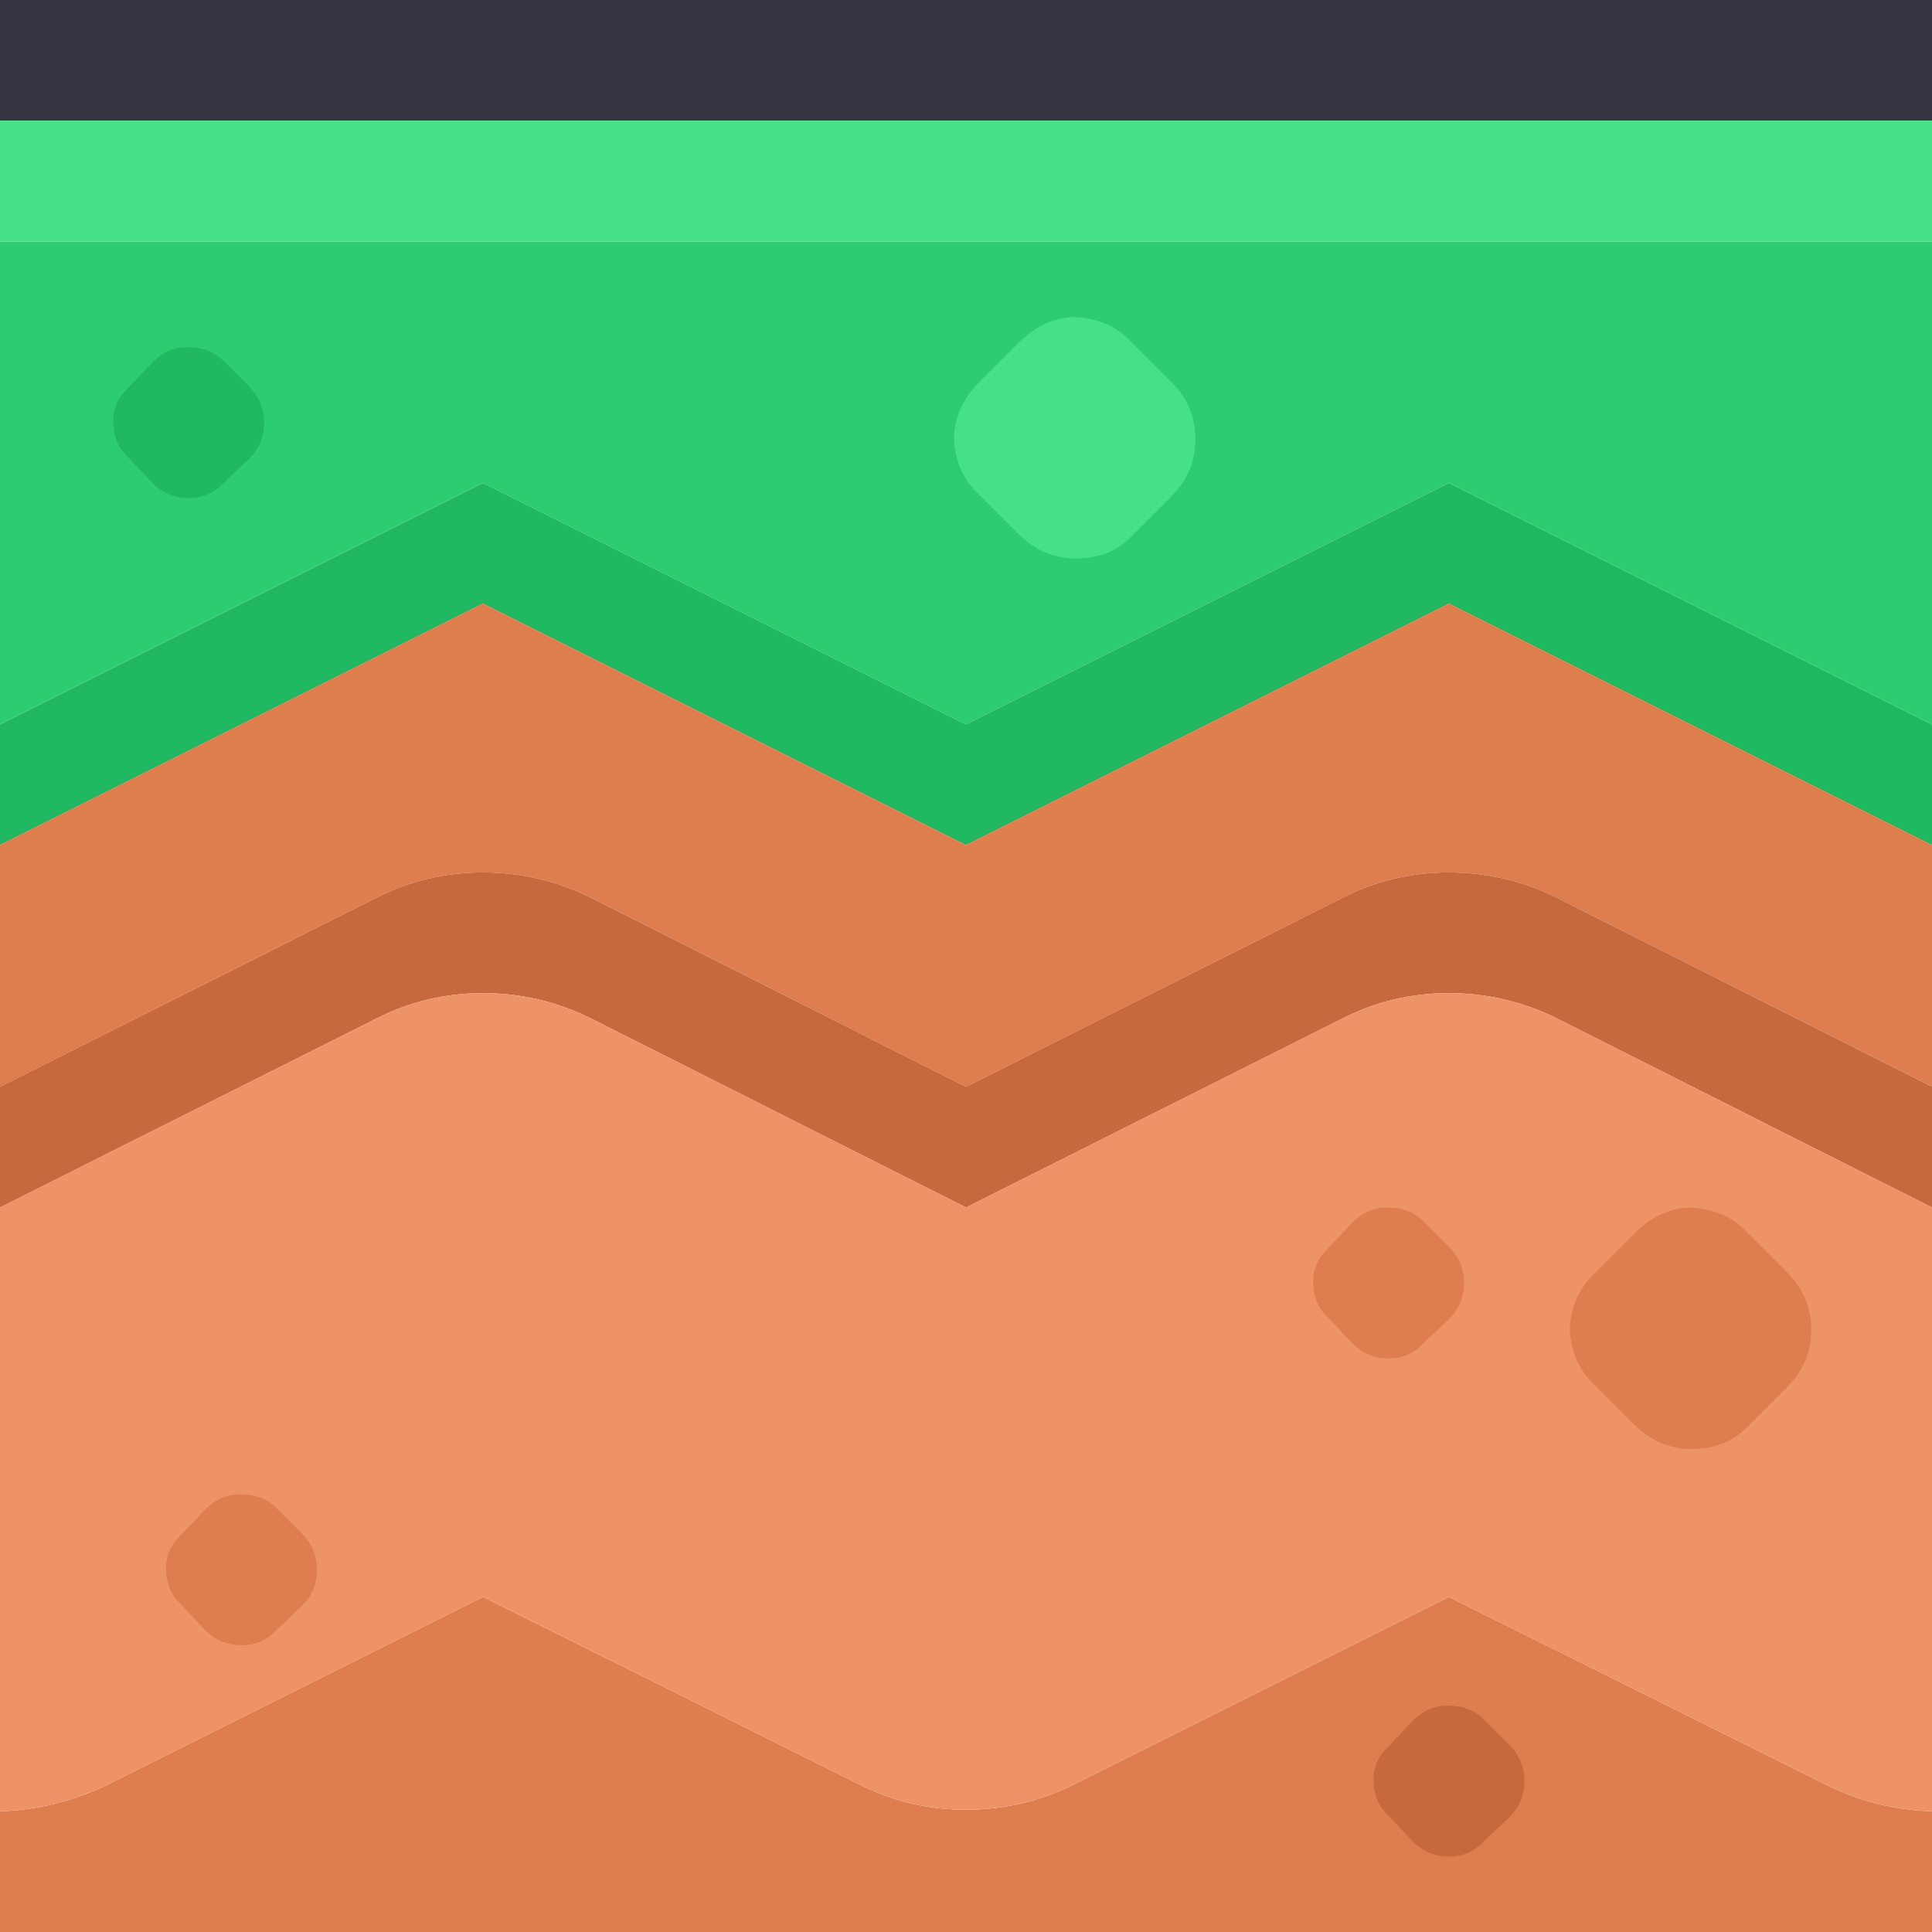
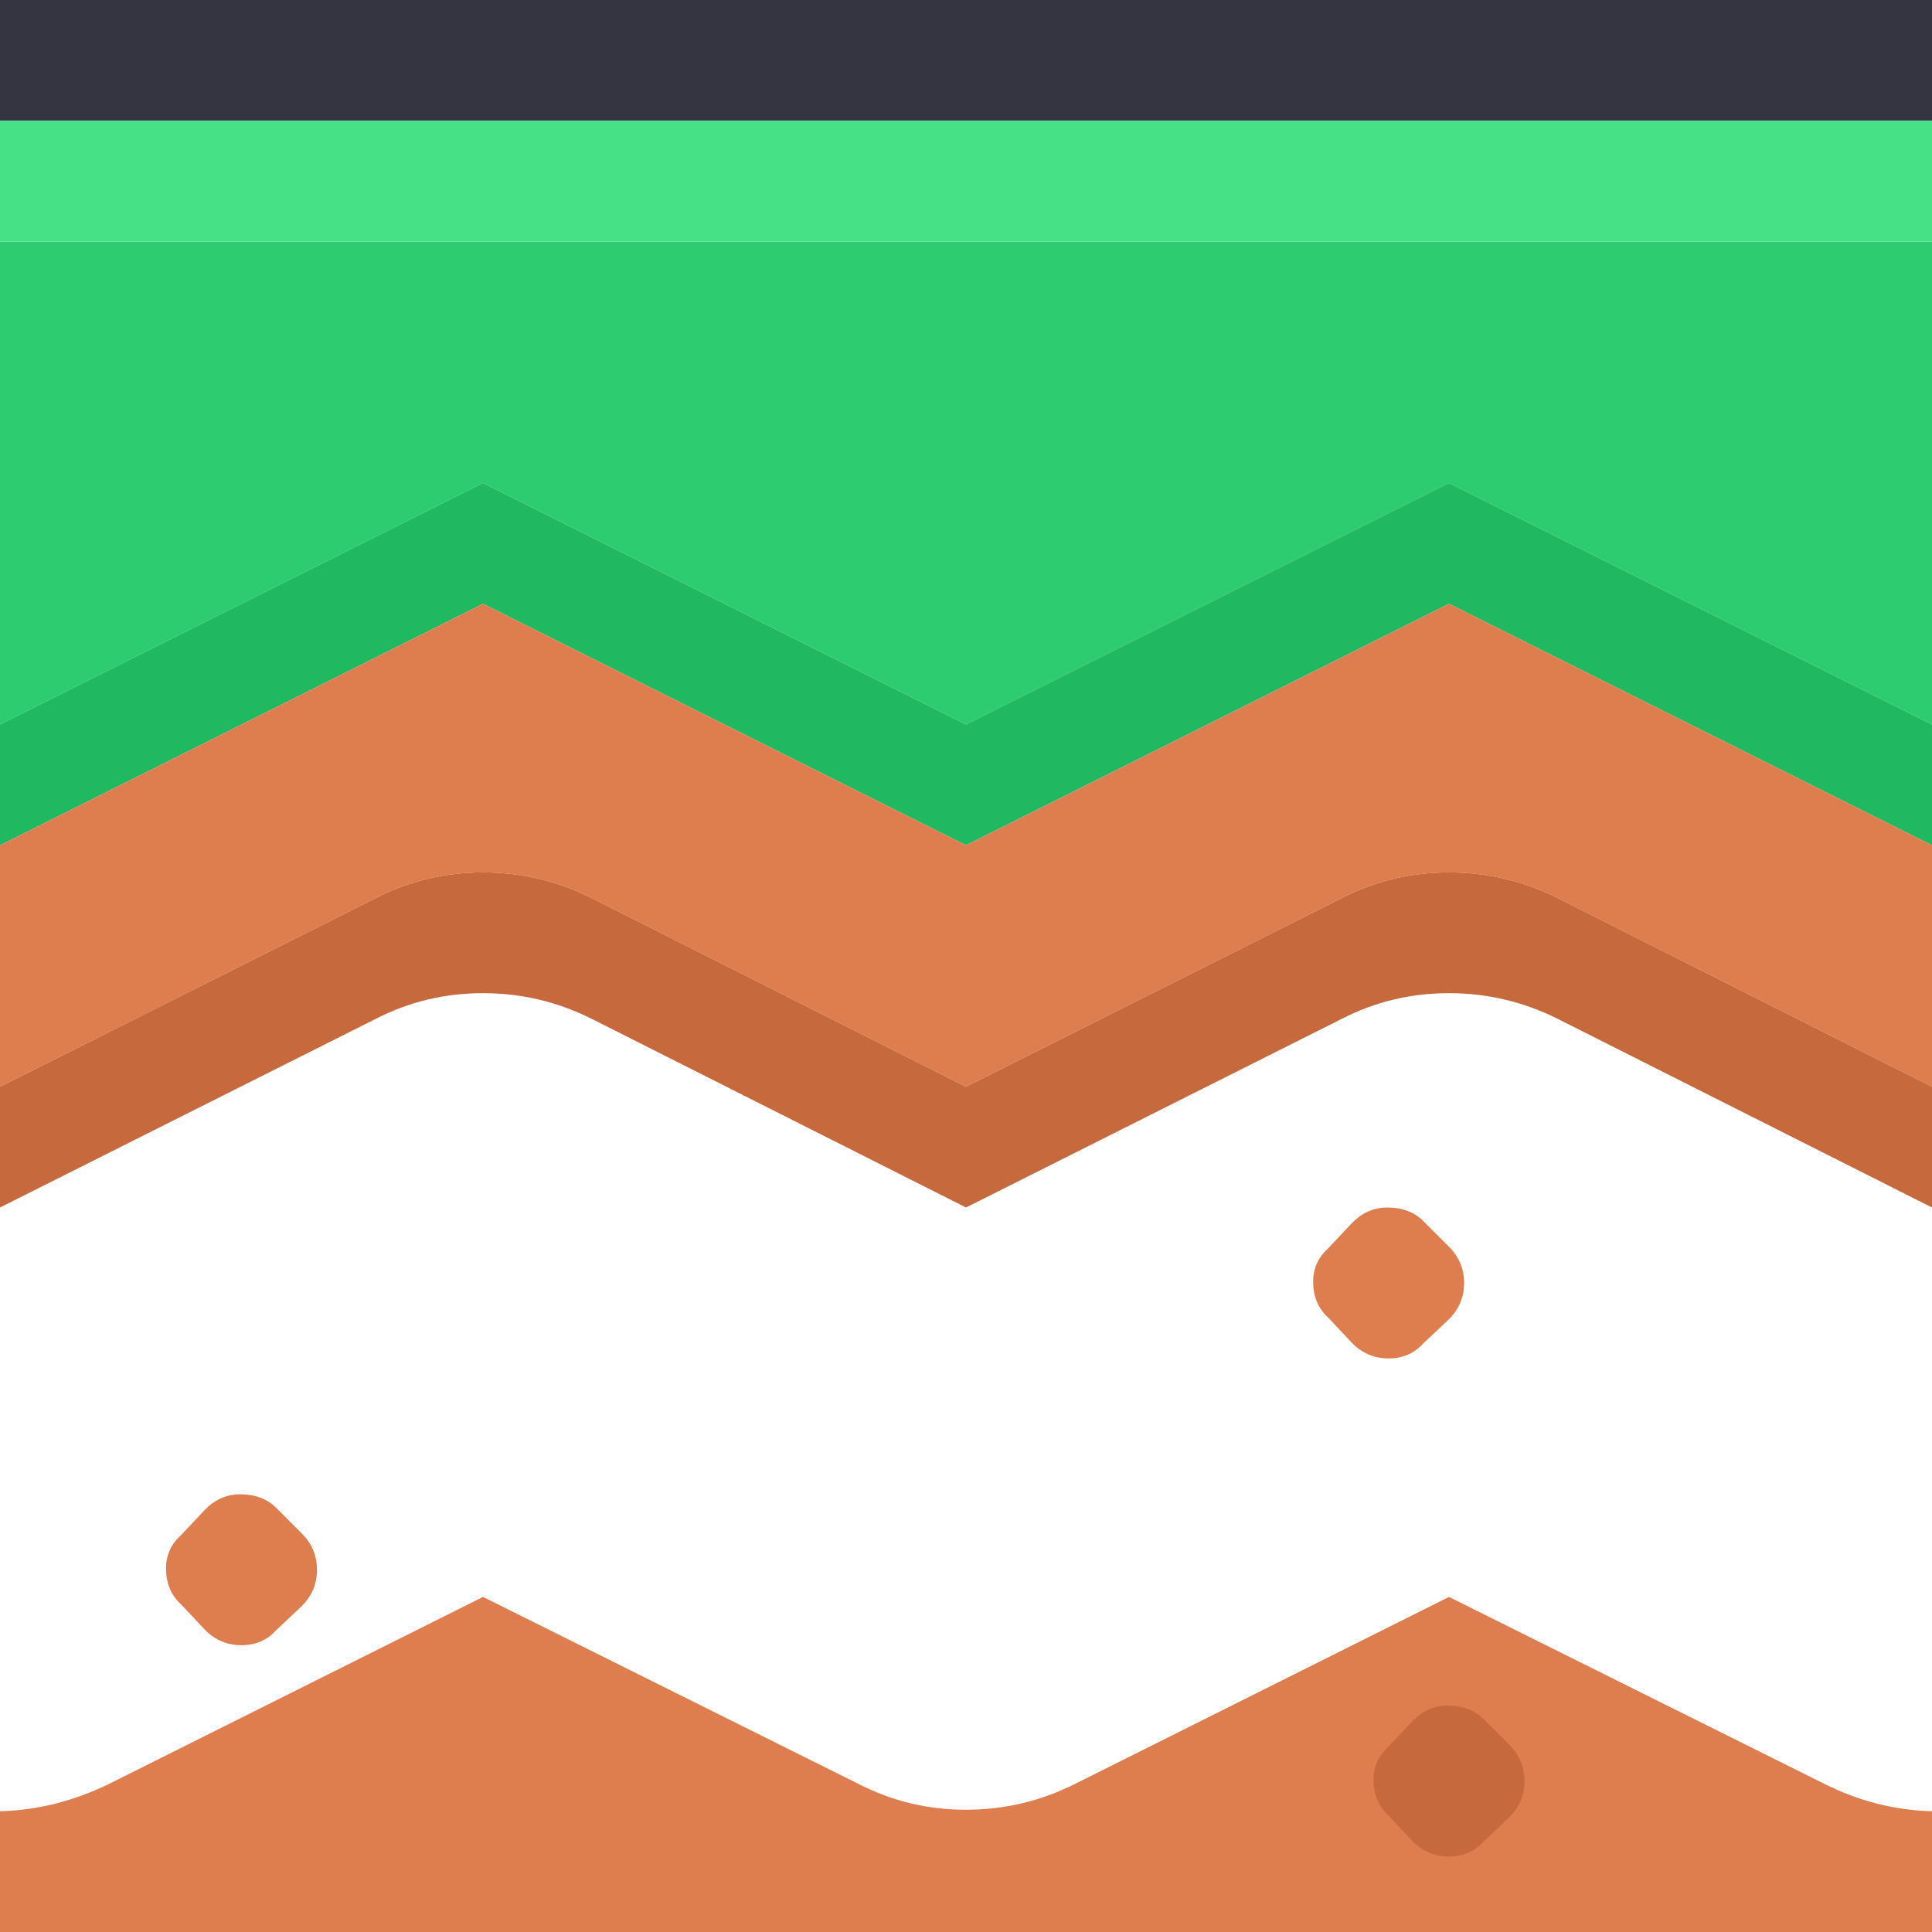
<svg xmlns="http://www.w3.org/2000/svg" width="64" height="64">
  <defs />
  <g>
    <path stroke="none" fill="#353541" d="M0 4 L0 0 64 0 64 4 0 4" />
    <path stroke="none" fill="#2ECC71" d="M64 8 L64 24 48 16 32 24 16 16 0 24 0 8 64 8" />
    <path stroke="none" fill="#20B860" d="M64 24 L64 28 48 20 32 28 16 20 0 28 0 24 16 16 32 24 48 16 64 24" />
    <path stroke="none" fill="#DE7E4F" d="M64 28 L64 36 51.6 29.75 Q49.9 28.9 48 28.9 46.1 28.9 44.45 29.75 L32 36 19.6 29.75 Q17.9 28.9 16 28.9 14.1 28.9 12.45 29.75 L0 36 0 28 16 20 32 28 48 20 64 28 M64 60 L64 64 0 64 0 60 Q1.85 59.95 3.6 59.1 L16 52.9 28.45 59.1 Q30.1 59.95 32 59.95 33.9 59.95 35.6 59.1 L48 52.9 60.45 59.1 Q62.15 59.95 64 60" />
    <path stroke="none" fill="#C66A3E" d="M64 36 L64 40 51.6 33.75 Q49.9 32.9 48 32.9 46.1 32.9 44.45 33.75 L32 40 19.6 33.75 Q17.9 32.9 16 32.9 14.1 32.9 12.45 33.75 L0 40 0 36 12.45 29.75 Q14.1 28.9 16 28.9 17.9 28.9 19.6 29.75 L32 36 44.45 29.75 Q46.1 28.9 48 28.9 49.9 28.9 51.6 29.75 L64 36" />
    <path stroke="none" fill="#46E087" d="M0 4 L64 4 64 8 0 8 0 4" />
-     <path stroke="none" fill="#EE9366" d="M64 40 L64 60 Q62.15 59.95 60.45 59.1 L48 52.9 35.6 59.1 Q33.9 59.95 32 59.95 30.1 59.95 28.45 59.1 L16 52.9 3.6 59.1 Q1.85 59.95 0 60 L0 40 12.45 33.75 Q14.1 32.9 16 32.9 17.9 32.9 19.6 33.75 L32 40 44.45 33.75 Q46.1 32.9 48 32.9 49.9 32.9 51.6 33.75 L64 40" />
-     <path stroke="none" fill="#20B860" d="M7.4 11.95 L8.25 12.8 Q8.75 13.3 8.75 14 8.75 14.7 8.25 15.2 L7.4 16 Q6.95 16.5 6.25 16.5 5.55 16.5 5.05 16 L4.25 15.15 Q3.75 14.7 3.75 13.95 3.75 13.3 4.25 12.85 L5.05 12 Q5.55 11.5 6.2 11.5 6.95 11.5 7.4 11.95" />
-     <path stroke="none" fill="#46E087" d="M37.45 11.3 L38.8 12.65 Q39.6 13.45 39.6 14.55 39.6 15.65 38.8 16.45 L37.45 17.8 Q36.75 18.5 35.65 18.5 34.55 18.5 33.75 17.7 L32.4 16.35 Q31.65 15.65 31.6 14.5 31.65 13.45 32.4 12.7 L33.75 11.35 Q34.55 10.55 35.55 10.5 36.75 10.55 37.45 11.3" />
-     <path stroke="none" fill="#DE7E4F" d="M57.85 40.8 L59.2 42.15 Q60 42.95 60 44.05 60 45.15 59.2 45.95 L57.85 47.3 Q57.15 48 56.05 48 54.95 48 54.15 47.2 L52.8 45.85 Q52.05 45.15 52 44 52.05 42.95 52.8 42.2 L54.15 40.85 Q54.95 40.05 55.95 40 57.15 40.05 57.85 40.8" />
    <path stroke="none" fill="#C66A3E" d="M49.15 56.95 L50 57.8 Q50.5 58.3 50.5 59 50.5 59.7 50 60.2 L49.15 61 Q48.7 61.5 48 61.5 47.3 61.5 46.8 61 L46 60.15 Q45.5 59.7 45.5 58.95 45.5 58.3 46 57.85 L46.8 57 Q47.3 56.5 47.95 56.5 48.7 56.5 49.15 56.95" />
    <path stroke="none" fill="#DE7E4F" d="M47.15 40.45 L48 41.3 Q48.5 41.8 48.5 42.5 48.5 43.2 48 43.7 L47.15 44.5 Q46.7 45 46 45 45.3 45 44.8 44.5 L44 43.65 Q43.5 43.2 43.5 42.45 43.5 41.8 44 41.35 L44.8 40.5 Q45.3 40 45.95 40 46.7 40 47.15 40.45" />
    <path stroke="none" fill="#DE7E4F" d="M9.15 49.95 L10 50.8 Q10.5 51.3 10.5 52 10.5 52.7 10 53.2 L9.15 54 Q8.7 54.5 8 54.5 7.3 54.5 6.8 54 L6 53.15 Q5.5 52.7 5.5 51.95 5.5 51.3 6 50.85 L6.8 50 Q7.3 49.5 7.95 49.5 8.7 49.5 9.15 49.95" />
  </g>
</svg>